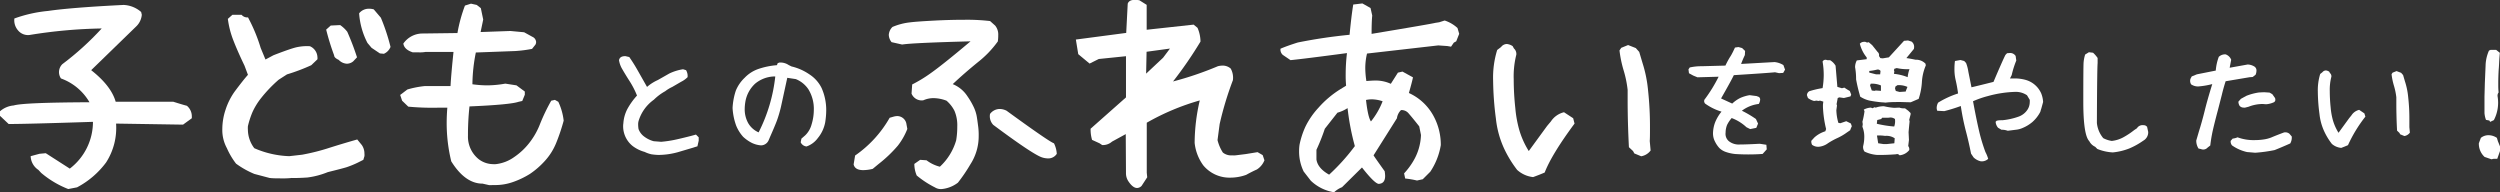
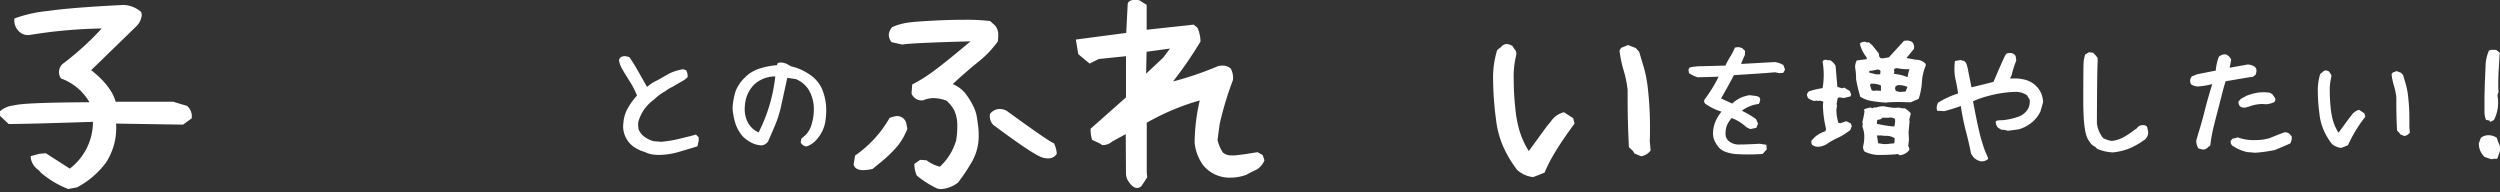
<svg xmlns="http://www.w3.org/2000/svg" viewBox="0 0 546.19 42">
  <rect x="0" y="0" width="546.19" height="42" fill="#333333" stroke="none" />
  <g id="レイヤー_2" data-name="レイヤー 2">
    <g id="文字">
      <path d="M14.91,41.3A20.83,20.83,0,0,1,9,37.78l-.61-.66a3.72,3.72,0,0,1-1.69-3l1.92-.52L10,33.47l5.25,3.37a12.86,12.86,0,0,0,5.06-10.22q-14.85.48-18.42.47L0,25.31v-1a5.21,5.21,0,0,1,3-1.27q2.07-.64,16.55-.7a11.83,11.83,0,0,0-6.23-5.2A2.44,2.44,0,0,1,13.64,14a62.29,62.29,0,0,0,8.58-7.78A107.84,107.84,0,0,0,6.47,7.64a2.82,2.82,0,0,1-2.53-1,3.36,3.36,0,0,1-.8-2.6A29.73,29.73,0,0,1,10.5,2.39Q15.66,1.64,27,1.08a6.22,6.22,0,0,1,3.84,1.54l.14.61a4,4,0,0,1-1.26,2.58l-9.8,9.52q4.36,3.42,5.35,6.89H37.83c1.5.47,2.48.76,3,.89a3,3,0,0,1,1.08,2.25l0,.47-1.92,1.4L25.36,27a13.9,13.9,0,0,1-2.18,8.49,18.82,18.82,0,0,1-6.35,5.44Z" fill="#fff" />
-       <path d="M55.57,38a19,19,0,0,1-4-2.25,16.17,16.17,0,0,1-2-3.38,8.26,8.26,0,0,1-1-4.12A13.45,13.45,0,0,1,49.27,24a14.56,14.56,0,0,1,2-4q2-2.67,2.9-3.65l-.75-2Q51.87,11.12,51,8.86a19.65,19.65,0,0,1-1.22-4.74l1-.89h2a1.62,1.62,0,0,0,1.41.57l.51,1a35.92,35.92,0,0,1,2.25,5.67L58,13l1.74-.93c2.18-.85,3.76-1.4,4.73-1.67a10.46,10.46,0,0,1,3.24-.3,2.71,2.71,0,0,1,1.64,2.34,2.34,2.34,0,0,1,0,.52L68,14.25a41.62,41.62,0,0,1-5.3,2l-1.82,1.17a29.71,29.71,0,0,0-3.83,4,14.78,14.78,0,0,0-1.89,3.07,18.46,18.46,0,0,0-1,3.09,5.61,5.61,0,0,0,0,.8,6.77,6.77,0,0,0,1.4,4,20.71,20.71,0,0,0,7.64,1.74L66,33.8a45.8,45.8,0,0,0,6.1-1.55c2.09-.66,4.08-1.25,5.95-1.78l1,1.22a3.27,3.27,0,0,1,.57,1.87,2.48,2.48,0,0,1,0,.56l-.24.8-1.21.61a21.33,21.33,0,0,1-2.44,1c-.5.16-1.88.52-4.13,1.08a17.53,17.53,0,0,1-4.45,1.17c-1.53.1-2.67.13-3.42.1a15.49,15.49,0,0,1-2.06.09c-1.16,0-2.08,0-2.77-.09ZM73,12.09a53,53,0,0,1-1.74-5.62l1-.89,2.06-.1a6.88,6.88,0,0,1,1.55,1.46A56.66,56.66,0,0,1,78,12.52l-.84.89a2.2,2.2,0,0,1-1.36.51A2.63,2.63,0,0,1,74,13.08C73.38,12.8,73,12.47,73,12.09Zm10-.42-1.82-1.22-.9-1.07a16.46,16.46,0,0,1-1.82-6.47,2.69,2.69,0,0,1,2.2-1,3.46,3.46,0,0,1,1,.14l1.55,1.82a43.77,43.77,0,0,1,2.11,6.38,2.73,2.73,0,0,1-1.45,1.5Z" fill="#fff" />
-       <path d="M106.88,40.45l-1.45-.33q-3.8,0-6.84-4.87a35,35,0,0,1-1-8.39c0-1.09.05-2.2.14-3.33h-2.2a56.3,56.3,0,0,1-6.33-.23L87.85,22l-.42-1.26L89,19.55a21,21,0,0,1,3.85-.75h5.58q.14-2.58.65-7.46H93a7,7,0,0,1-1.46.1c-.59,0-1,0-1.35,0-1.26-.41-1.94-1.05-2.07-1.92a5.1,5.1,0,0,1,4.27-2.2l7.55-.1a33,33,0,0,1,1.64-6L102.9.8l1.26.28.89.7.52,2.49L105,7l6.51-.23,3,.28,1.82,1a1.33,1.33,0,0,1,.8,1.13,1.29,1.29,0,0,1-.14.56l-.75.94a28.33,28.33,0,0,1-3.66.47l-8.62.32a36.63,36.63,0,0,0-.75,6.94,24.16,24.16,0,0,0,3.19.24,23.1,23.1,0,0,0,4-.38l2.44.38L114.66,20v.7l-.56,1.36-.84.19c-1.16.4-4.72.75-10.69,1a57.5,57.5,0,0,0-.33,6.37,6.31,6.31,0,0,0,2.35,5.16,5.23,5.23,0,0,0,3.09,1.08,3.69,3.69,0,0,0,.66,0,8.46,8.46,0,0,0,4-1.55A14.48,14.48,0,0,0,115.81,31,16,16,0,0,0,118,27.05,41.7,41.7,0,0,1,120.43,22l.8-.18.75.42a13.1,13.1,0,0,1,1.17,4.12,41.24,41.24,0,0,1-1.69,5A13.1,13.1,0,0,1,119,35.2,17.77,17.77,0,0,1,115.77,38a18.45,18.45,0,0,1-3.59,1.73,11.66,11.66,0,0,1-4.13.7Z" fill="#fff" />
      <path d="M140.84,33.19a7.74,7.74,0,0,1-2.65-1.31,5.54,5.54,0,0,1-2.05-4.24c0-.15,0-.38.05-.71a7.88,7.88,0,0,1,.84-3.05,14.81,14.81,0,0,1,2.14-3,18.35,18.35,0,0,0-1.58-3.09c-.53-.82-1.11-1.76-1.73-2.84a5.41,5.41,0,0,1-.62-1.78c.1-.62.58-.92,1.42-.9l.82.19a35,35,0,0,1,1.88,3l2,3.53a9.49,9.49,0,0,1,2.35-1.5l2.52-1.43a10.66,10.66,0,0,1,3-.93l.66.2a2.53,2.53,0,0,1,.33,1.53,5.23,5.23,0,0,1-1.4,1L146.86,19a7.83,7.83,0,0,0-1.53.93,11.25,11.25,0,0,0-2.47,1.85,8.84,8.84,0,0,0-3.33,4.6,2.83,2.83,0,0,0-.11.85,7.14,7.14,0,0,0,.08.95,3.52,3.52,0,0,0,1.26,1.67,6,6,0,0,0,2.05,1l1.64.13a25,25,0,0,0,2.9-.42c.91-.19,2.11-.48,3.61-.86l1.09-.3.6.6,0,.74-.28,1.23q-.6.17-.87.27l-3.37,1a16.23,16.23,0,0,1-4.29.61,13,13,0,0,1-1.52-.14A6.58,6.58,0,0,1,140.84,33.19Z" fill="#fff" />
      <path d="M174.93,31.09l.16-.8.85-.74a5.21,5.21,0,0,0,1.39-2.43A10.88,10.88,0,0,0,177.8,24a8.15,8.15,0,0,0-1.18-4.48,6,6,0,0,0-2.76-2.24L172,17q-1,4.59-1.38,6.34a26.71,26.71,0,0,1-.86,2.94c-.29.79-.8,2-1.53,3.65l-.3.71a1.84,1.84,0,0,1-1.67,1.12,5.63,5.63,0,0,1-2-.54,8.29,8.29,0,0,1-1.89-1.32,8.39,8.39,0,0,1-1.53-2.44,13.42,13.42,0,0,1-.79-3.87,14.28,14.28,0,0,1,.71-3.79A8.13,8.13,0,0,1,162.68,17a7.58,7.58,0,0,1,3.06-1.95,16.62,16.62,0,0,1,4-.81l.17-.44.35-.13a3.21,3.21,0,0,1,2.05.54l.63.31a11.45,11.45,0,0,1,3.9,1.73,7.47,7.47,0,0,1,2.67,3,11.86,11.86,0,0,1,1,4.87,17.52,17.52,0,0,1-.22,2.59,7.59,7.59,0,0,1-1.61,3.45A5.19,5.19,0,0,1,176.21,32,1.59,1.59,0,0,1,174.93,31.09ZM169.38,16.7A6.82,6.82,0,0,0,165,18.26a6.94,6.94,0,0,0-2.16,4,10.47,10.47,0,0,0-.14,1.58,6.24,6.24,0,0,0,.73,3,4.87,4.87,0,0,0,2.31,2.08A35.2,35.2,0,0,0,169.38,16.7Z" fill="#fff" />
      <path d="M190.67,36.89a8.84,8.84,0,0,1-2.07.28c-1.21,0-1.92-.42-2.1-1.26l.32-1.93a25.08,25.08,0,0,0,7.55-8.25l.8-.23a3.22,3.22,0,0,1,.89-.14A2.05,2.05,0,0,1,198,26.91l.23,1.26a14.47,14.47,0,0,1-2.08,3.66,28.65,28.65,0,0,1-4.2,4Zm9.61,1.45a6.51,6.51,0,0,1-.52-2.53l1.27-.89,1.4.1a7.94,7.94,0,0,0,2.91,1.4,12.62,12.62,0,0,0,3.56-5.76,17.65,17.65,0,0,0,.24-3,8,8,0,0,0-.61-3.44A7.22,7.22,0,0,0,206.79,22a8.15,8.15,0,0,0-2.81-.56,5.43,5.43,0,0,0-2.25.47,2.38,2.38,0,0,1-2.58-1.46l.14-2a30.07,30.07,0,0,0,3.89-2.35q2.67-1.86,8.86-7.07-12.6.33-14.95.7l-2.3-.52a2.65,2.65,0,0,1-.61-1.59,2.65,2.65,0,0,1,.8-1.73,13.48,13.48,0,0,1,3.8-1c1-.13,2.7-.25,5.11-.38s4.68-.19,6.84-.19a43.39,43.39,0,0,1,5.58.28l1.12,1a3.08,3.08,0,0,1,.66,2.11A8.46,8.46,0,0,1,218,9.05a22.12,22.12,0,0,1-4.36,4.54c-2,1.63-3.83,3.22-5.49,4.79A6.9,6.9,0,0,1,211.34,21a16.4,16.4,0,0,1,1.41,2.42,8.25,8.25,0,0,1,.6,1.78c.1.48.22,1.35.38,2.6a13.71,13.71,0,0,1,.09,1.83A11.31,11.31,0,0,1,212,35.91a34.76,34.76,0,0,1-2.72,4,6.87,6.87,0,0,1-3.61,1.4,2.49,2.49,0,0,1-1.41-.37A20.83,20.83,0,0,1,200.28,38.34ZM217,27.28a2.74,2.74,0,0,1-.7-2.39,2.66,2.66,0,0,1,2.11-1.08,3.34,3.34,0,0,1,1.5.38q9.33,6.79,10.36,7.12a5.93,5.93,0,0,1,.61,2.3,2.2,2.2,0,0,1-1.92,1,4.4,4.4,0,0,1-1.46-.28Q225.32,33.48,217,27.28Z" fill="#fff" />
      <path d="M246,37.88l-.05-8.58-3,1.64a3,3,0,0,1-2.15.75l-.57-.38-1.64-.75a8.06,8.06,0,0,1-.32-2.44l7.73-6.84v-9l-5.95.61-2,1-2.48-2.06-.52-3.19,11-1.45.33-6.38c.19-.56.7-.84,1.55-.84.15,0,.48,0,1,.09l1.59,1,0,5.44,10.26-1.12.85.7a7.77,7.77,0,0,1,.65,3,87.5,87.5,0,0,1-6,8.72,72.38,72.38,0,0,0,9.79-3.33,4.42,4.42,0,0,1,1-.14,2.65,2.65,0,0,1,1.82.66,4.13,4.13,0,0,1,.47,2.53,70.86,70.86,0,0,0-2.9,9.61L266,30.61a9,9,0,0,0,1.17,2.72,2.85,2.85,0,0,0,2,.61,4.91,4.91,0,0,0,.75,0l2.25-.28,2.58-.42,1.12.65.38,1.13a4.25,4.25,0,0,1-1.64,2c-.66.29-1.44.68-2.35,1.18a10.22,10.22,0,0,1-3.42.61,7.44,7.44,0,0,1-5.95-2.68A10.09,10.09,0,0,1,261,31.22a41.56,41.56,0,0,1,1.12-9.28,51.87,51.87,0,0,0-11.58,4.87V37.73l.1,1-1.22,1.87a1.4,1.4,0,0,1-1,.47q-.93,0-1.92-1.5A3.15,3.15,0,0,1,246,37.88Zm8.11-25.27,1.5-2-5.11.7-.1,4.78Z" fill="#fff" />
-       <path d="M286.37,39.47l-1.55-2a10,10,0,0,1-1-4.4c0-.28,0-.77.1-1.46a18,18,0,0,1,1.26-3.89,17.2,17.2,0,0,1,2.86-4.17,21.47,21.47,0,0,1,4.83-4.08l1.22-.75a25.06,25.06,0,0,1-.09-2.53,39.44,39.44,0,0,1,.28-4.59q-9.48,1.26-12.33,1.54L280.27,12a1.53,1.53,0,0,1-.51-1.36c.93-.4,2.2-.86,3.79-1.36a113.21,113.21,0,0,1,11.3-1.68q.38-4,.8-6.61l2-.24,1.78,1,.37,1.65c-.09.84-.14,2.18-.14,4Q312.8,5.21,313.55,5l.89-.14,1.18-.38a7.65,7.65,0,0,1,2.81,1.64l.37,1.27-.65,1.64-.52.28-.61.89-.8-.14-2-.14-15.56,1.78a13.84,13.84,0,0,0-.38,3.19,19.81,19.81,0,0,0,.24,2.81c.81-.06,1.39-.1,1.73-.1a7.88,7.88,0,0,1,3.61.71l1.55-2.44,1-.23,2.29,1.26c-.12.63-.42,1.77-.89,3.42A11.51,11.51,0,0,1,313,25a13.12,13.12,0,0,1,1.78,6.7,14.69,14.69,0,0,1-2.3,5.82l-1.64,1.64-1.26.28A20,20,0,0,0,307,39l-.24-1.12a15.55,15.55,0,0,0,2-2.67,11.88,11.88,0,0,0,1.69-5.72l-.38-1.88c-.91-1.15-1.67-2.09-2.3-2.81a2,2,0,0,0-1.68-.75,3,3,0,0,0-.89,1.78l-5.11,8.11c.18.31,1,1.47,2.43,3.47a8.8,8.8,0,0,1,.1,1c0,1.07-.41,1.64-1.22,1.74q-.79.33-3.84-3.56l-4.36,4.31A5.34,5.34,0,0,0,291.47,42,9.46,9.46,0,0,1,286.37,39.47ZM296,31.92a53.43,53.43,0,0,1-1.59-8.3,7.93,7.93,0,0,1-2.21,1l-2.76,3.51a43,43,0,0,1-1.83,4.6v2.11q.28,1.92,2.77,3.32A44.33,44.33,0,0,0,296,31.92Zm6.05-9.8a7.54,7.54,0,0,0-2.35-.42,6.31,6.31,0,0,0-1.26.14c.28,2.5.64,4.07,1.08,4.69A16.52,16.52,0,0,0,302.07,22.12Z" fill="#fff" />
      <path d="M331.46,37.12a25,25,0,0,1-2.79-4.54,20.78,20.78,0,0,1-1.85-6.66,68.4,68.4,0,0,1-.61-8.34,20.4,20.4,0,0,1,.89-6.66l.85-.65a1.62,1.62,0,0,1,1.26-.66,2.81,2.81,0,0,1,1.27.47l.28.51a1.6,1.6,0,0,1,.52,1.36,19.27,19.27,0,0,0-.57,5.39,59,59,0,0,0,.35,6.28,25.62,25.62,0,0,0,.87,4.79A18.4,18.4,0,0,0,334,33l4-5.48.84-1a4.75,4.75,0,0,1,2.86-2l2,1.31L344,27q-5,6.75-6.52,10.69c-.56.25-1.41.59-2.53,1A6.17,6.17,0,0,1,331.46,37.12Zm25.6-3.6-.28-.52-.9-.84c-.18-3.47-.28-6.94-.28-10.41V19.64a23.43,23.43,0,0,0-.89-4.31,25.22,25.22,0,0,1-.89-4.31l.38-.57,1.5-.61,1.68.66.75.84.71,2.39a27.91,27.91,0,0,1,1.22,6,73.54,73.54,0,0,1,.42,8.13c0,1.31,0,2.3-.05,2.95l.19,2.07a3.21,3.21,0,0,1-2.06,1.26Z" fill="#fff" />
      <path d="M374.72,31a3.89,3.89,0,0,1-.47-1.91,7.14,7.14,0,0,1,.44-2.3,8.8,8.8,0,0,1,1.42-2.4,12,12,0,0,1-3.61-1.78,1,1,0,0,1-.19-.52.83.83,0,0,1,.25-.55,32.22,32.22,0,0,0,2.92-4.78l-4.62.13-.93-.38L369,16l-.11-.85.28-.41a11.45,11.45,0,0,1,2.57-.27l5.22-.14c.38-.8.75-1.48,1.09-2s.72-1.34,1-1.94l.76-.11.8.22.65.63-.05.9c-.33.69-.6,1.34-.82,1.94l7.3-.41a4.56,4.56,0,0,1,1.94.66l.36,1-.41.71-.91.05-.87-.19q-1.56.16-9,.63c-.4.84-1.33,2.53-2.79,5.09l2.44,1.12a7.17,7.17,0,0,1,1.8-1.25,8.58,8.58,0,0,1,2-.59l1.53.2.49.19a.67.67,0,0,1,.28.6,1.93,1.93,0,0,1-.3.93,7.62,7.62,0,0,0-3.69,1.48A23.65,23.65,0,0,1,383.63,26l.46,1-.38.93-1.34.27-.82-.41a9.68,9.68,0,0,0-3.22-2,7.26,7.26,0,0,0-1,1.49A4.72,4.72,0,0,0,377,29a2.08,2.08,0,0,0,.71,1.84,3.46,3.46,0,0,0,2.38.73c.87,0,2.33-.05,4.37-.16l1.45.22.08,1-.9,1c-.93.07-2,.11-3.14.11q-1.43,0-2.82-.09a9,9,0,0,1-2.19-.49,3.77,3.77,0,0,1-1.3-.82A5.8,5.8,0,0,1,374.72,31Z" fill="#fff" />
      <path d="M395.89,31.63a1.68,1.68,0,0,1-.16-.87l.68-.74a6.43,6.43,0,0,1,2.38-1.34l.17-.49a24.61,24.61,0,0,1-.69-4.81v-.52l.08-.66-.73-.22-.3.08-.47-.08-.52.08a3.87,3.87,0,0,1-1.34-.65l-.22-.61a1.06,1.06,0,0,1,.52-.87,19.52,19.52,0,0,1,2.9-.68,17.84,17.84,0,0,0,.25-2.9,17.37,17.37,0,0,0-.25-2.9.72.72,0,0,1,.77-.38l.3.08.57,0a3.39,3.39,0,0,1,1.2,1.21l.39,4.62,1,.3.52-.14.68.44.52.3.3.79-.16.39-1.43.35-1-.14-.35.14-.25,1.34.09.3-.14,1a10.65,10.65,0,0,0,.44,2.79l.43.08,1.29-.44,1,.49.22.61a7.45,7.45,0,0,0-.36.87l-.76.52a11.85,11.85,0,0,1-2.06,1.2,16.29,16.29,0,0,0-2,1.1,4,4,0,0,1-2,.79A2.21,2.21,0,0,1,395.89,31.63Zm16-9.21a6.6,6.6,0,0,0-.71-.06,26.66,26.66,0,0,1-2.77-.39,6.3,6.3,0,0,1-2-.86l-.14-.52a33.29,33.29,0,0,1-.76-3.26,14,14,0,0,0-.22-2.65,3.16,3.16,0,0,1,.38-1.48l2.16-.27v-.38a7.54,7.54,0,0,1-1.5-3,1.19,1.19,0,0,1,.9-.41,1.15,1.15,0,0,1,.3,0l.38.16.36-.08.76.65,1.18,1.48a.86.86,0,0,1,.3.88l.3.46.52.06,1.34-.22,3.31-3.61.87-.08.77.24a1.41,1.41,0,0,1,.57,1.18,2.49,2.49,0,0,1-.05.43l-1.64,2c.53.07,1.19.19,2,.36a2.84,2.84,0,0,1,2.18.87l.06.38a10.79,10.79,0,0,0-.85,3.61,14.3,14.3,0,0,1-.71,3.69l-1.72.74c-1,0-1.8-.05-2.33-.05-1.09,0-2.09,0-3,.11Zm2.63,11.24a1.13,1.13,0,0,0-.3.05c-1.46.11-2.83.16-4.1.14a7.64,7.64,0,0,1-2.77-.74,1.69,1.69,0,0,1-.3-1.18,8.24,8.24,0,0,0,.25-2,5.74,5.74,0,0,0-.41-2.24l.08-.57-.08-.52a17.3,17.3,0,0,0,.46-2.3l-.16-.35a3.62,3.62,0,0,1,1.56-.44l.38.14.38-.22.3.08a5.32,5.32,0,0,1,1.78-.3,14.83,14.83,0,0,0,1.72.3l.52.05,1.13-.05a2.7,2.7,0,0,0,.92.16l.33,0,.69.52.52.51V25l-.3,1.17.08.36c-.11,1.09-.18,1.87-.22,2.35l.08,1.69-.16,1.34a1.11,1.11,0,0,1,.22.88A3.06,3.06,0,0,1,415,33.93.66.66,0,0,0,414.49,33.66Zm-3.75-17.42.08-.74a.73.73,0,0,0-.73-.3,11.65,11.65,0,0,1-1.73.3v.36l1.48.38Zm.17,3.61,0-1.18a4.81,4.81,0,0,0-2.24-.38l-.14.38.38,1.1.58.08.3-.08ZM414,26a1.63,1.63,0,0,0-1-.33l-.46.05h-1.34L411,26l-.87.22-.09.82a24.54,24.54,0,0,0,3.8.6A3.47,3.47,0,0,0,414,26Zm-.13,5.3.08-1.09a3.23,3.23,0,0,0-2.11-.52,8.35,8.35,0,0,0-1.77-.08l.27,1.69,1.12.17h.82Zm3.28-16.19a10.67,10.67,0,0,1-2.76-.24l-.52.16-.09.3.09.28-.09.52a11.3,11.3,0,0,1,3,.73A7.08,7.08,0,0,1,417.17,15.14ZM416.35,20l.08-.27.3-.74a4.59,4.59,0,0,0-2.19-.38l-.44.3-.08.44.17.52.82.22Z" fill="#fff" />
      <path d="M431.18,34.39l-.55-.82q-.54-2.7-1.14-4.95a51.63,51.63,0,0,1-1.1-5.46,36.06,36.06,0,0,1-3.61,1.12l-1.53-.08a1.65,1.65,0,0,1-.13-.63,2.36,2.36,0,0,1,.32-1.15,19.8,19.8,0,0,1,4.35-2,29.93,29.93,0,0,0-.57-3.12A10.3,10.3,0,0,1,427,15a12.21,12.21,0,0,1,.11-1.67l1.2-.22.82.22.41.43a8.76,8.76,0,0,1,.5,1.92l.68,3.39c.58-.13,2.19-.52,4.81-1.18,1.3-3.06,2.16-5,2.6-5.88l.36-.38.6-.05a1.42,1.42,0,0,1,1.28.65l.14,1a19.63,19.63,0,0,0-1,3.17l-.38.74h.9a8.81,8.81,0,0,1,2.54.32,5.28,5.28,0,0,1,3.38,2.93,5.9,5.9,0,0,1,.42,1.89l-.38,1.39c-.11.33-.18.57-.22.74A7.56,7.56,0,0,1,444,26.68a8,8,0,0,1-2,1.23,4.84,4.84,0,0,1-1.61.44l-1.75.22a3.69,3.69,0,0,0-1.37-.22l-.74-.44A2.2,2.2,0,0,1,436,26.6l.22-.22a3.48,3.48,0,0,1,.85-.11,1.6,1.6,0,0,1,.36,0,14.62,14.62,0,0,0,3.5-.76,3.88,3.88,0,0,0,2-1.51,3,3,0,0,0,.52-1.64,3.71,3.71,0,0,0,0-.55l-.6-1a4.33,4.33,0,0,0-2.49-.74,25,25,0,0,0-6.1.93,20.42,20.42,0,0,0-3.2,1.12l.25,1.34c.45,2.35.84,4.18,1.15,5.48a37.37,37.37,0,0,0,1.31,4.28,7.65,7.65,0,0,1,.6,1.48,2,2,0,0,1-1.31.55l-.27,0A3.33,3.33,0,0,1,431.18,34.39Z" fill="#fff" />
      <path d="M458.21,32.54l-.46-.47a2.67,2.67,0,0,1-1.29-1.23q-1.31-1.32-1.31-8.59,0-6.91.05-8.34a7.5,7.5,0,0,1,.36-2l.82-.5.9.11a6.5,6.5,0,0,1,1,1.15V13.8q-.11,1.09-.16,13.05a6.13,6.13,0,0,0,1.39,3.33,5.9,5.9,0,0,0,1.86.61,6.84,6.84,0,0,0,2.56-.81,16.83,16.83,0,0,0,2.33-1.55l.61-.41a1.42,1.42,0,0,1,1.31-.68,4.21,4.21,0,0,1,.49.05l.41.28.25,1.15a2.08,2.08,0,0,1-1.07,1.91,16.14,16.14,0,0,1-3.05,1.7,13.35,13.35,0,0,1-3.62.87A10.49,10.49,0,0,1,458.21,32.54Z" fill="#fff" />
      <path d="M480.32,32.45a3.23,3.23,0,0,1-.49-1.75l.6-2.05c.42-1.33.84-2.83,1.26-4.51q.54-2.22,1.64-5.77a17.5,17.5,0,0,1-3.09.52,2.7,2.7,0,0,1-1.53-.46,1.51,1.51,0,0,1-.22-.77,1.54,1.54,0,0,1,.08-.46l.27-.5,1.12-.46,4.13-.82a11,11,0,0,1,.66-3,2,2,0,0,1,1.5-.54,2,2,0,0,1,1.21,1.17l-.33,1.75,3.94-.71a3,3,0,0,1,1.36.39,1,1,0,0,1,.55,1,2.19,2.19,0,0,1-.19.85l-.63.49-.68.05-5.23.88c-.31.95-.59,1.95-.84,3l-.85,3.31c-.48,1.78-.84,3.24-1.1,4.36a32.48,32.48,0,0,0-.57,3.37l-.57.44a1.28,1.28,0,0,1-.93.44,1.38,1.38,0,0,1-.55-.11Zm10.61.77a9.2,9.2,0,0,1-3.28-1.45,1.31,1.31,0,0,1-.3-1l.43-.49a3.54,3.54,0,0,0,1.07-.28,10.09,10.09,0,0,0,3.75.61,13.18,13.18,0,0,0,2-.15,7.21,7.21,0,0,0,1.63-.43c.58-.25,1.51-.62,2.76-1.09a1.43,1.43,0,0,1,1.18.27l.52.6a2.56,2.56,0,0,1-.33,1.53c-1,.44-2.11.93-3.42,1.45a31.84,31.84,0,0,1-4.24.58Zm-.41-9.71a1.15,1.15,0,0,1-.3,0,1.19,1.19,0,0,1-.9-.36,1.73,1.73,0,0,1-.28-.95l.55-.61,1.18-.65a12.08,12.08,0,0,1,2.78-.74l1.1-.05,1.2.08.6.35.6.85a2.11,2.11,0,0,1,.06.36.61.61,0,0,1-.44.6,4.73,4.73,0,0,1-1.5.38c-.4,0-.69-.05-.85-.05a8.49,8.49,0,0,0-3.06.6Z" fill="#fff" />
      <path d="M509.46,31.44a14.06,14.06,0,0,1-1.63-2.65,12,12,0,0,1-1.08-3.88,38.78,38.78,0,0,1-.36-4.87,12,12,0,0,1,.52-3.88l.49-.39a1,1,0,0,1,.74-.38,1.63,1.63,0,0,1,.74.27l.16.3a.92.92,0,0,1,.31.8A11.29,11.29,0,0,0,509,19.9a35.75,35.75,0,0,0,.2,3.67,15,15,0,0,0,.51,2.79,10.93,10.93,0,0,0,1.2,2.65l2.33-3.2.49-.6A2.77,2.77,0,0,1,515.42,24l1.14.77.22.71a30.5,30.5,0,0,0-3.8,6.23q-.5.23-1.47.6A3.59,3.59,0,0,1,509.46,31.44Zm14.92-2.1-.16-.3-.52-.5q-.16-3-.16-6.07V21.24a14.81,14.81,0,0,0-.52-2.51,14.2,14.2,0,0,1-.52-2.52l.22-.33.87-.35,1,.38.43.49.41,1.4a15.9,15.9,0,0,1,.71,3.51,41.4,41.4,0,0,1,.25,4.74c0,.77,0,1.34,0,1.73l.11,1.2a1.87,1.87,0,0,1-1.2.74Z" fill="#fff" />
      <path d="M544.33,34.8l-1.5-.51a3.89,3.89,0,0,1-1.26-3l.44-1.17a2.61,2.61,0,0,1,1.56-.58,3.27,3.27,0,0,1,1.94.58l.22.73.46,1.13V33l-.6,1.7h-.82Zm-.3-8.17-.16-.3-.74-.14a5.28,5.28,0,0,1-.33-1.5c0-.53,0-1.26,0-2.19V21.11l.08-3,.16-3.75a8.49,8.49,0,0,1,.74-3.3l.36-.17,1.2,0,.82.65C546,13,546,14.19,545.92,15c-.07,1-.11,2.12-.11,3.36,0,.58,0,1.2.08,1.83a1.16,1.16,0,0,0-.22.91,8.22,8.22,0,0,1-.82,5.14Z" fill="#fff" />
    </g>
  </g>
</svg>